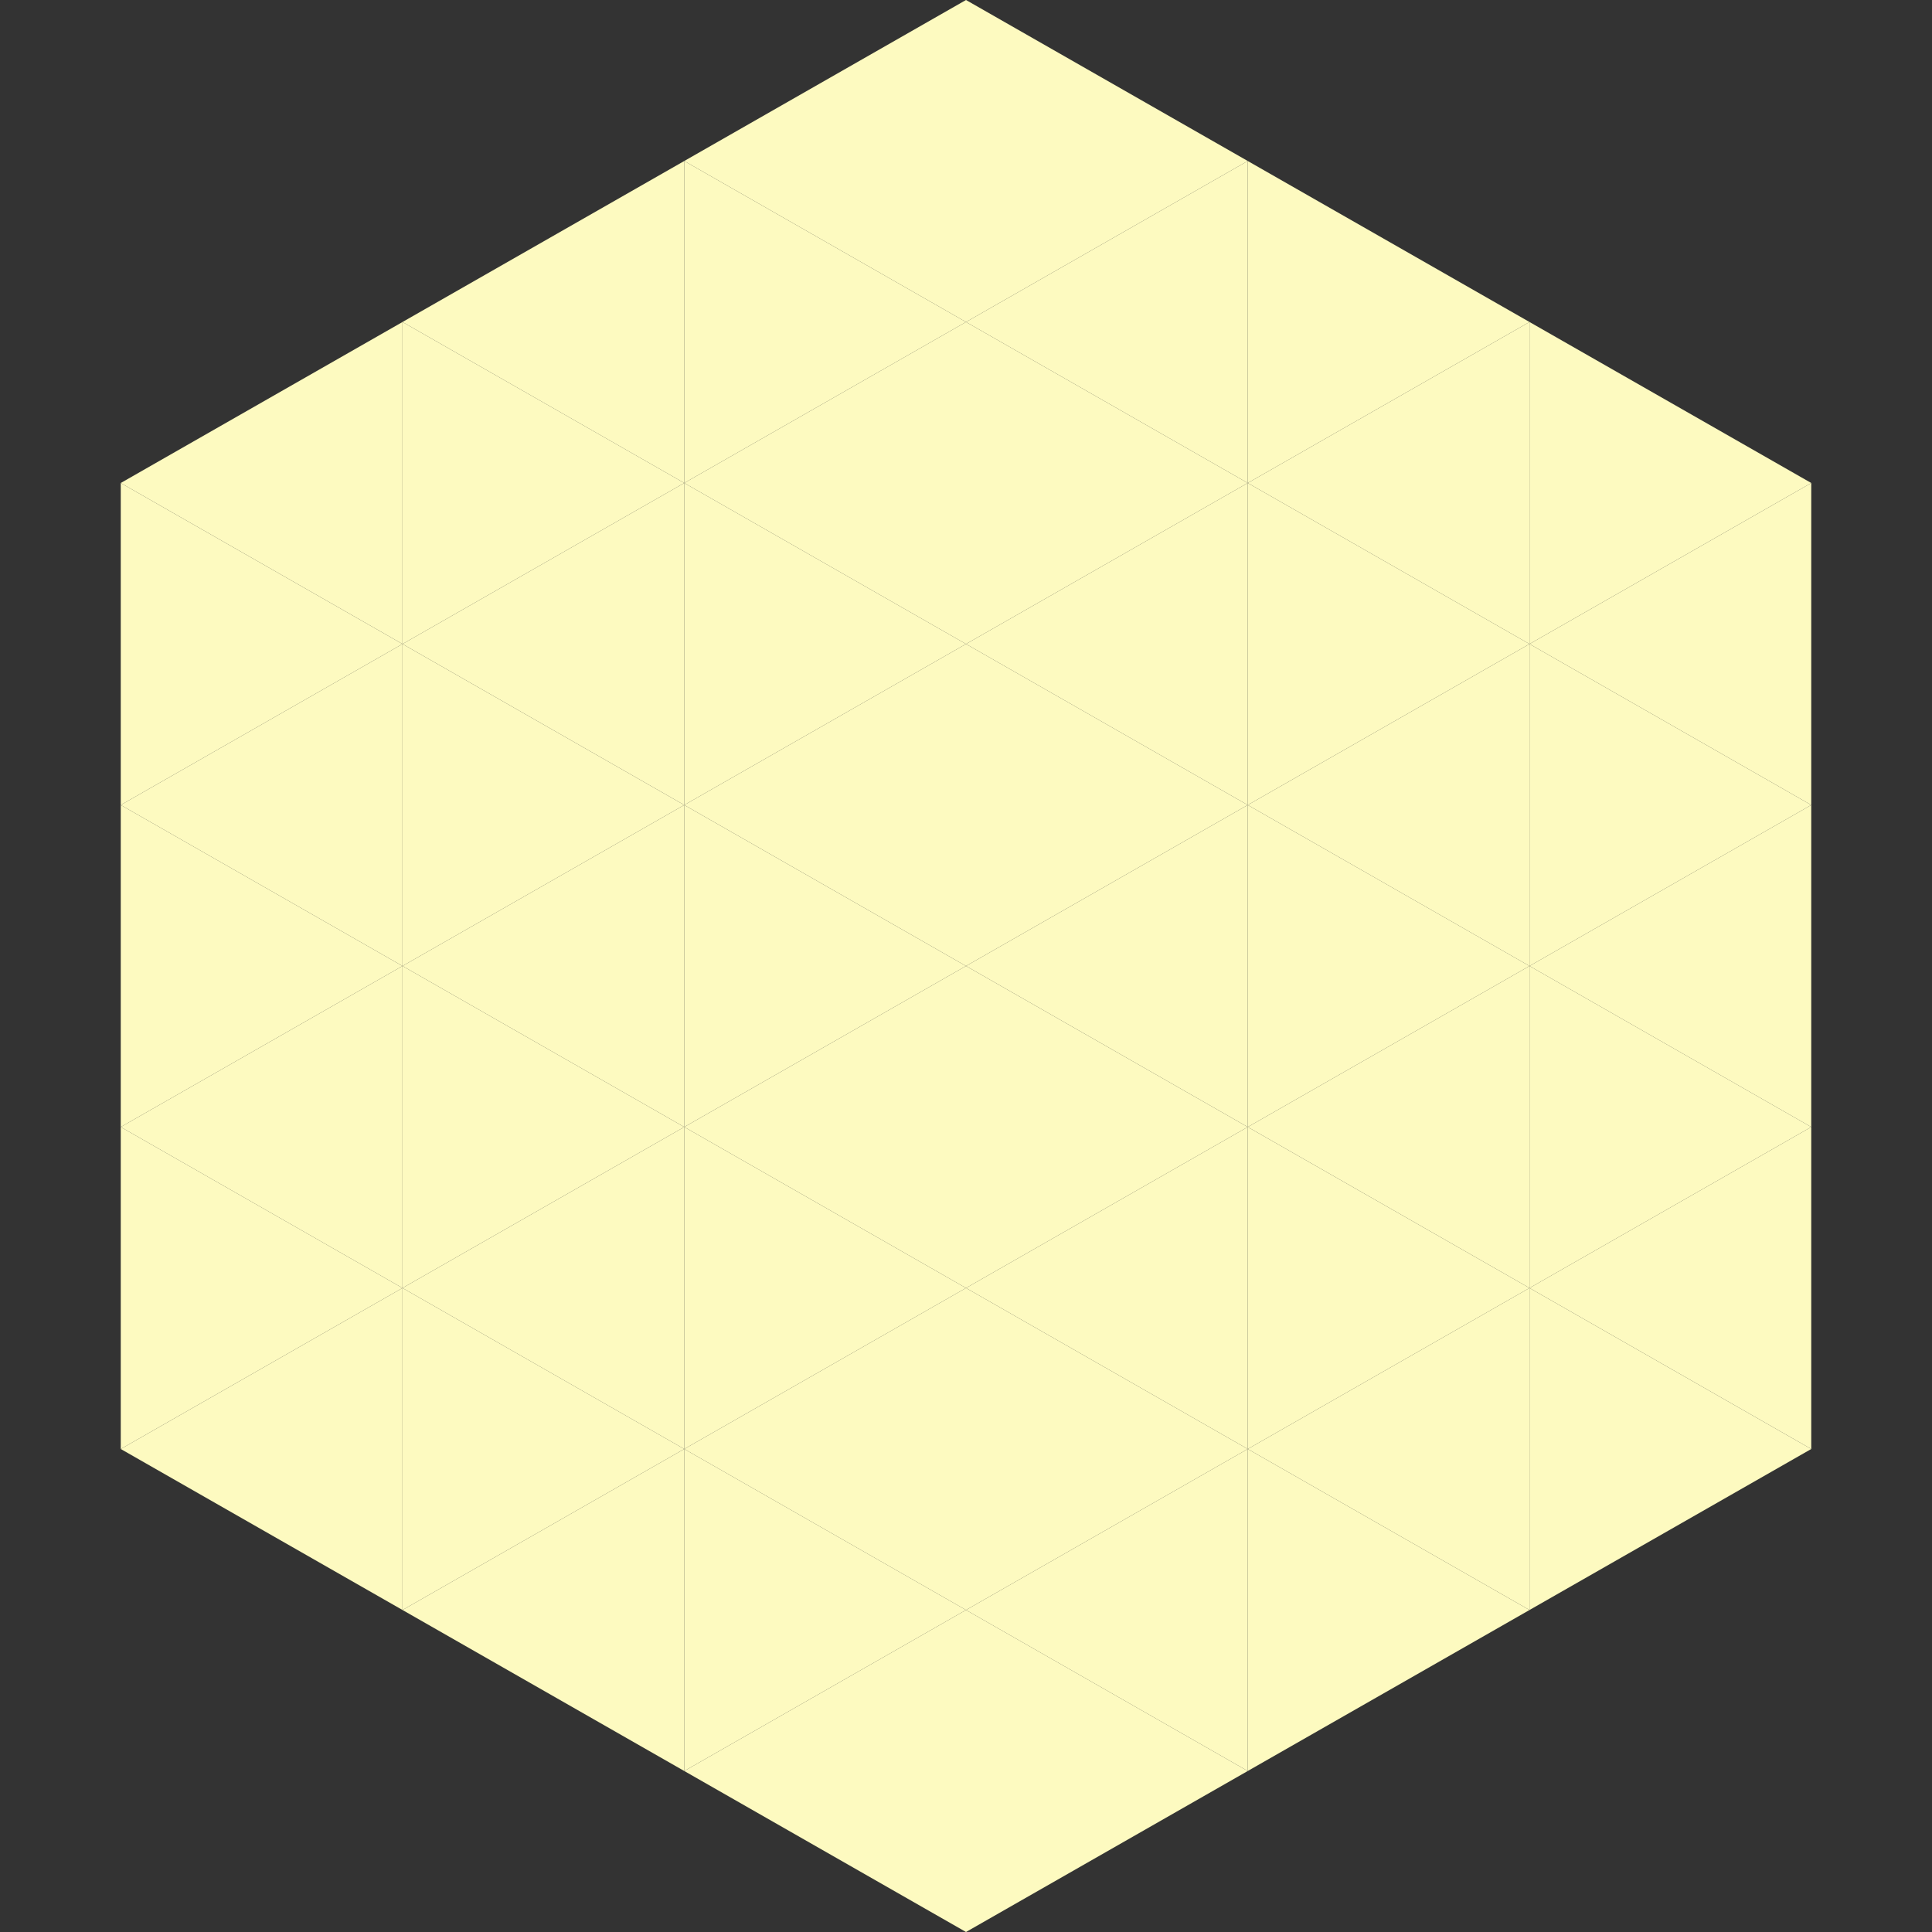
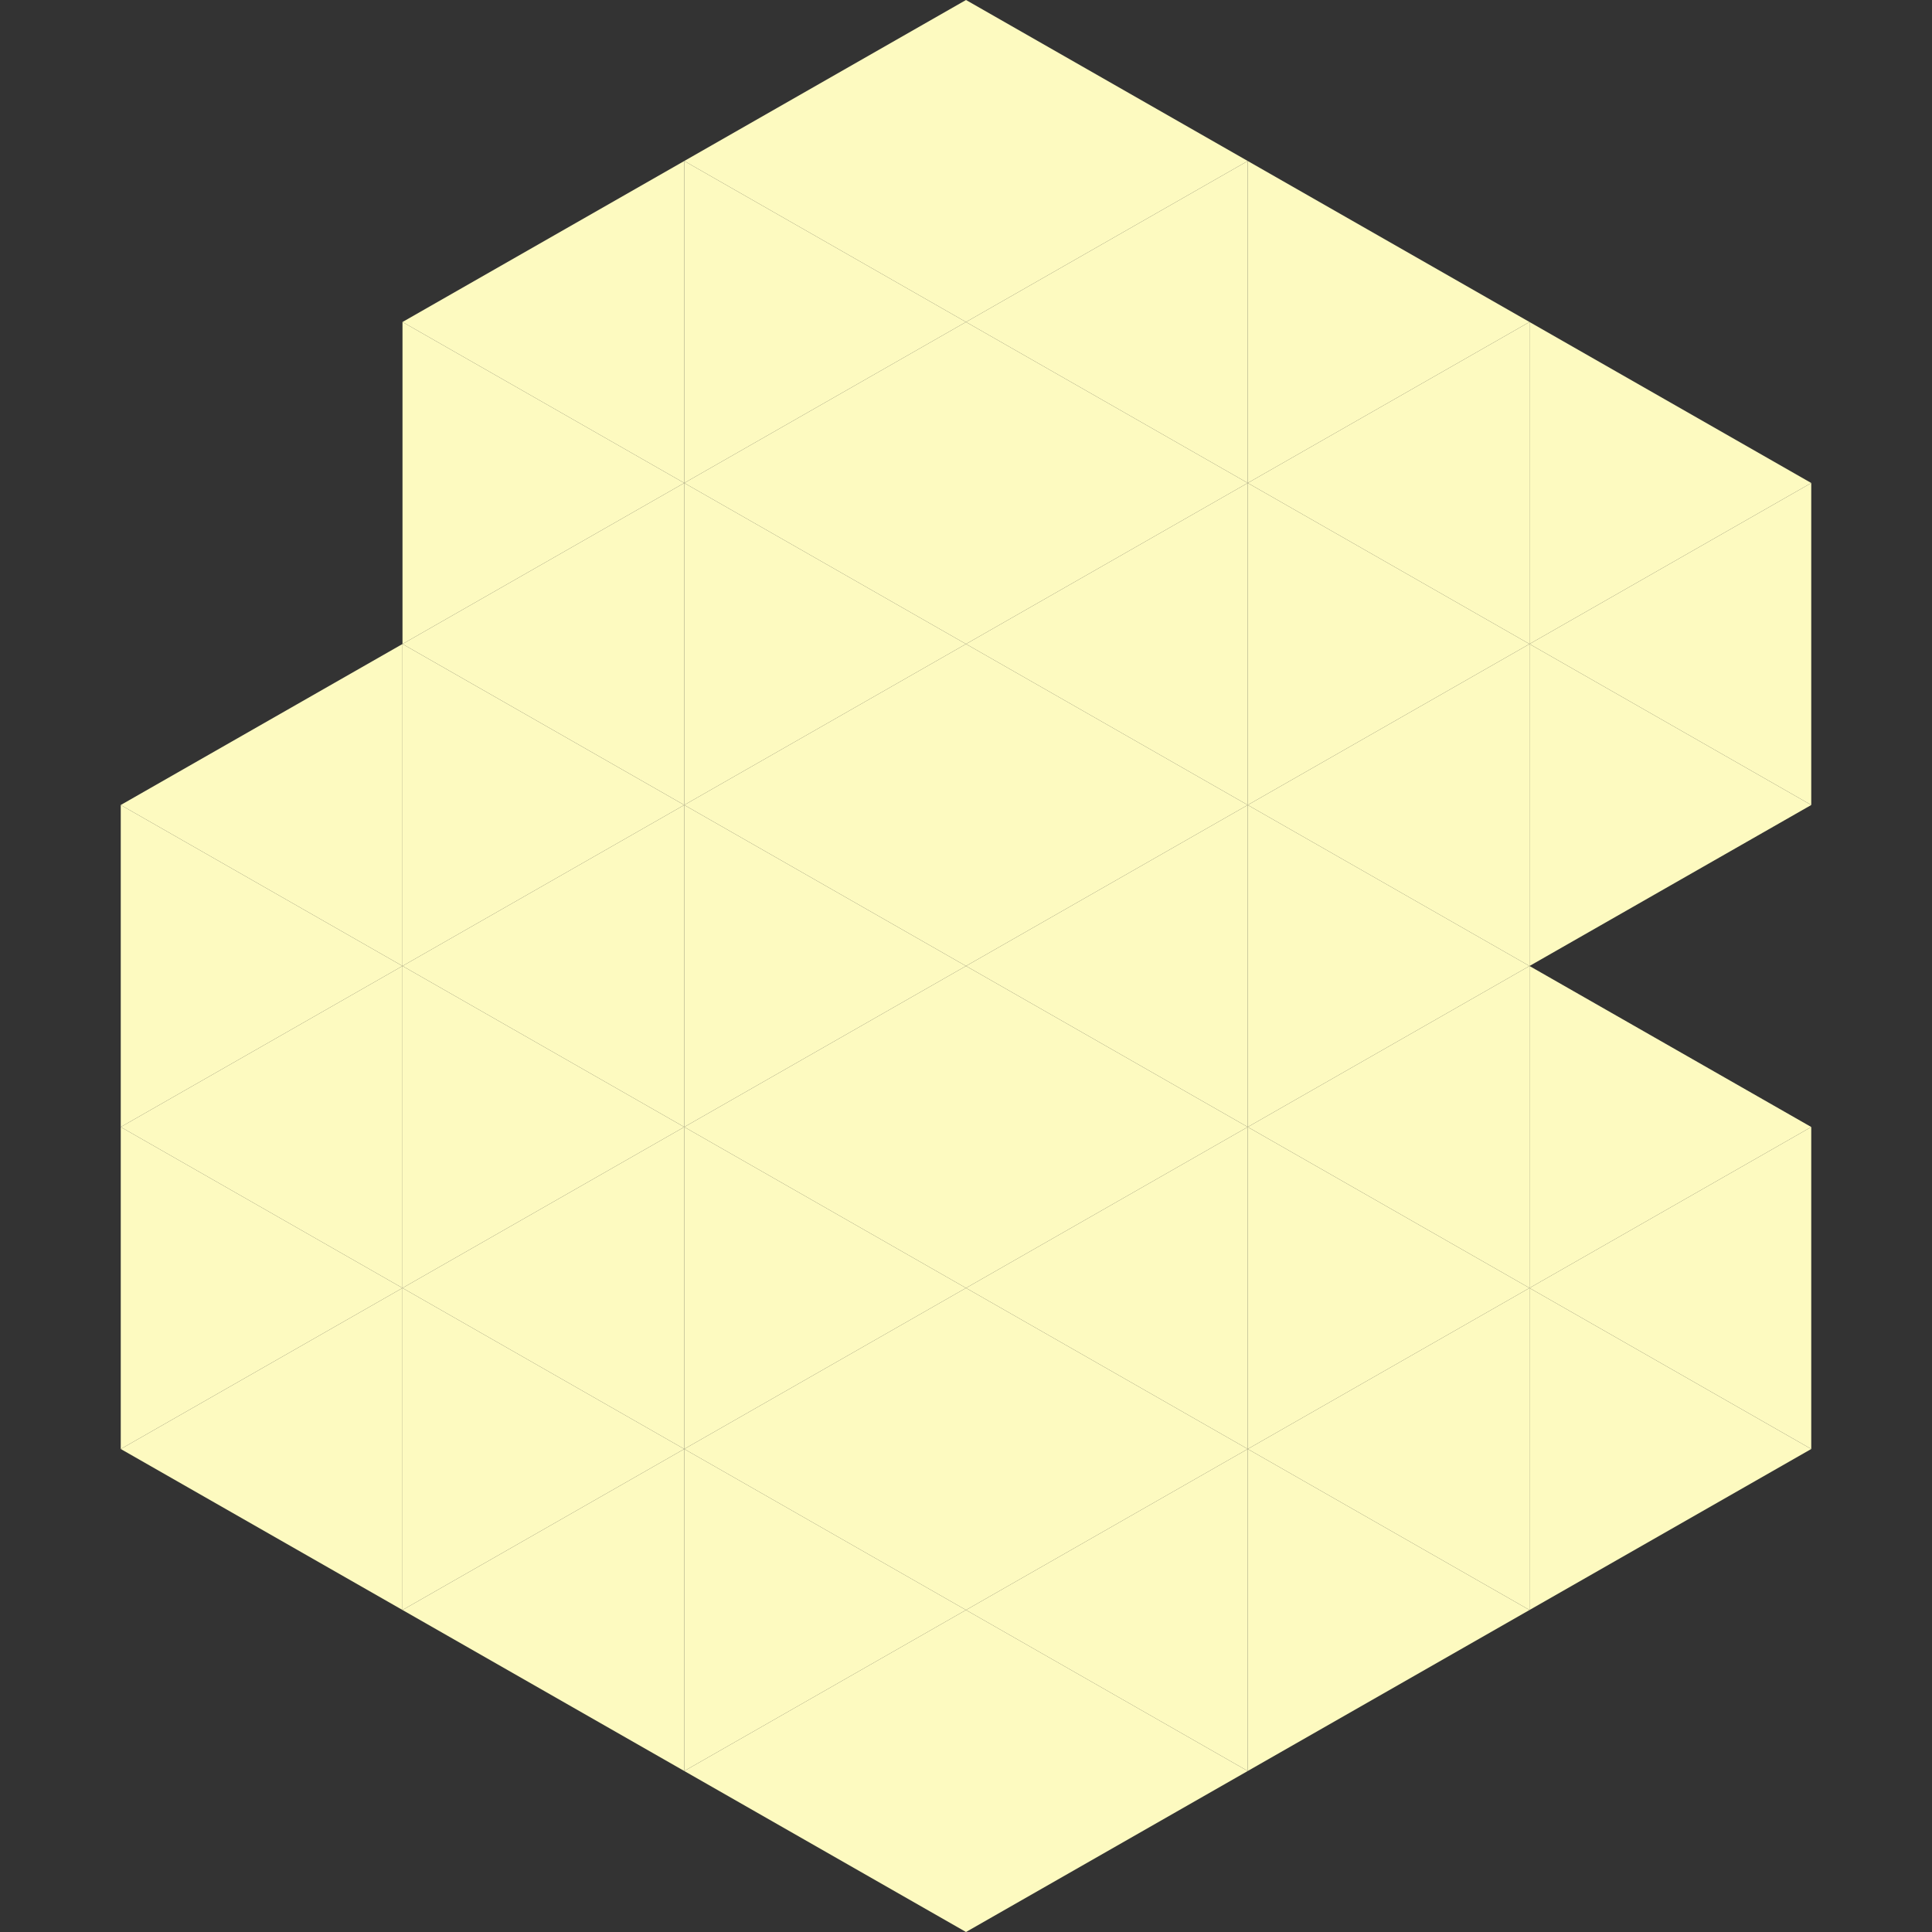
<svg xmlns="http://www.w3.org/2000/svg" width="240" height="240">
  <rect width="100%" height="100%" fill="#333333" stroke="none" />
-   <polygon points="50,40 15,60 50,80" style="fill:rgb(253,250,192)" />
  <polygon points="190,40 225,60 190,80" style="fill:rgb(253,250,192)" />
-   <polygon points="15,60 50,80 15,100" style="fill:rgb(253,250,192)" />
  <polygon points="225,60 190,80 225,100" style="fill:rgb(253,250,192)" />
  <polygon points="50,80 15,100 50,120" style="fill:rgb(253,250,192)" />
  <polygon points="190,80 225,100 190,120" style="fill:rgb(253,250,192)" />
  <polygon points="15,100 50,120 15,140" style="fill:rgb(253,250,192)" />
-   <polygon points="225,100 190,120 225,140" style="fill:rgb(253,250,192)" />
  <polygon points="50,120 15,140 50,160" style="fill:rgb(253,250,192)" />
  <polygon points="190,120 225,140 190,160" style="fill:rgb(253,250,192)" />
  <polygon points="15,140 50,160 15,180" style="fill:rgb(253,250,192)" />
  <polygon points="225,140 190,160 225,180" style="fill:rgb(253,250,192)" />
  <polygon points="50,160 15,180 50,200" style="fill:rgb(253,250,192)" />
  <polygon points="190,160 225,180 190,200" style="fill:rgb(253,250,192)" />
  <polygon points="15,180 50,200 15,220" style="fill:rgb(255,255,255); fill-opacity:0" />
  <polygon points="225,180 190,200 225,220" style="fill:rgb(255,255,255); fill-opacity:0" />
  <polygon points="50,0 85,20 50,40" style="fill:rgb(255,255,255); fill-opacity:0" />
  <polygon points="190,0 155,20 190,40" style="fill:rgb(255,255,255); fill-opacity:0" />
  <polygon points="85,20 50,40 85,60" style="fill:rgb(253,250,192)" />
  <polygon points="155,20 190,40 155,60" style="fill:rgb(253,250,192)" />
  <polygon points="50,40 85,60 50,80" style="fill:rgb(253,250,192)" />
  <polygon points="190,40 155,60 190,80" style="fill:rgb(253,250,192)" />
  <polygon points="85,60 50,80 85,100" style="fill:rgb(253,250,192)" />
  <polygon points="155,60 190,80 155,100" style="fill:rgb(253,250,192)" />
  <polygon points="50,80 85,100 50,120" style="fill:rgb(253,250,192)" />
  <polygon points="190,80 155,100 190,120" style="fill:rgb(253,250,192)" />
  <polygon points="85,100 50,120 85,140" style="fill:rgb(253,250,192)" />
  <polygon points="155,100 190,120 155,140" style="fill:rgb(253,250,192)" />
  <polygon points="50,120 85,140 50,160" style="fill:rgb(253,250,192)" />
  <polygon points="190,120 155,140 190,160" style="fill:rgb(253,250,192)" />
  <polygon points="85,140 50,160 85,180" style="fill:rgb(253,250,192)" />
  <polygon points="155,140 190,160 155,180" style="fill:rgb(253,250,192)" />
  <polygon points="50,160 85,180 50,200" style="fill:rgb(253,250,192)" />
  <polygon points="190,160 155,180 190,200" style="fill:rgb(253,250,192)" />
  <polygon points="85,180 50,200 85,220" style="fill:rgb(253,250,192)" />
  <polygon points="155,180 190,200 155,220" style="fill:rgb(253,250,192)" />
  <polygon points="120,0 85,20 120,40" style="fill:rgb(253,250,192)" />
  <polygon points="120,0 155,20 120,40" style="fill:rgb(253,250,192)" />
  <polygon points="85,20 120,40 85,60" style="fill:rgb(253,250,192)" />
  <polygon points="155,20 120,40 155,60" style="fill:rgb(253,250,192)" />
  <polygon points="120,40 85,60 120,80" style="fill:rgb(253,250,192)" />
  <polygon points="120,40 155,60 120,80" style="fill:rgb(253,250,192)" />
  <polygon points="85,60 120,80 85,100" style="fill:rgb(253,250,192)" />
  <polygon points="155,60 120,80 155,100" style="fill:rgb(253,250,192)" />
  <polygon points="120,80 85,100 120,120" style="fill:rgb(253,250,192)" />
  <polygon points="120,80 155,100 120,120" style="fill:rgb(253,250,192)" />
  <polygon points="85,100 120,120 85,140" style="fill:rgb(253,250,192)" />
  <polygon points="155,100 120,120 155,140" style="fill:rgb(253,250,192)" />
  <polygon points="120,120 85,140 120,160" style="fill:rgb(253,250,192)" />
  <polygon points="120,120 155,140 120,160" style="fill:rgb(253,250,192)" />
  <polygon points="85,140 120,160 85,180" style="fill:rgb(253,250,192)" />
  <polygon points="155,140 120,160 155,180" style="fill:rgb(253,250,192)" />
  <polygon points="120,160 85,180 120,200" style="fill:rgb(253,250,192)" />
  <polygon points="120,160 155,180 120,200" style="fill:rgb(253,250,192)" />
  <polygon points="85,180 120,200 85,220" style="fill:rgb(253,250,192)" />
  <polygon points="155,180 120,200 155,220" style="fill:rgb(253,250,192)" />
  <polygon points="120,200 85,220 120,240" style="fill:rgb(253,250,192)" />
  <polygon points="120,200 155,220 120,240" style="fill:rgb(253,250,192)" />
-   <polygon points="85,220 120,240 85,260" style="fill:rgb(255,255,255); fill-opacity:0" />
  <polygon points="155,220 120,240 155,260" style="fill:rgb(255,255,255); fill-opacity:0" />
</svg>